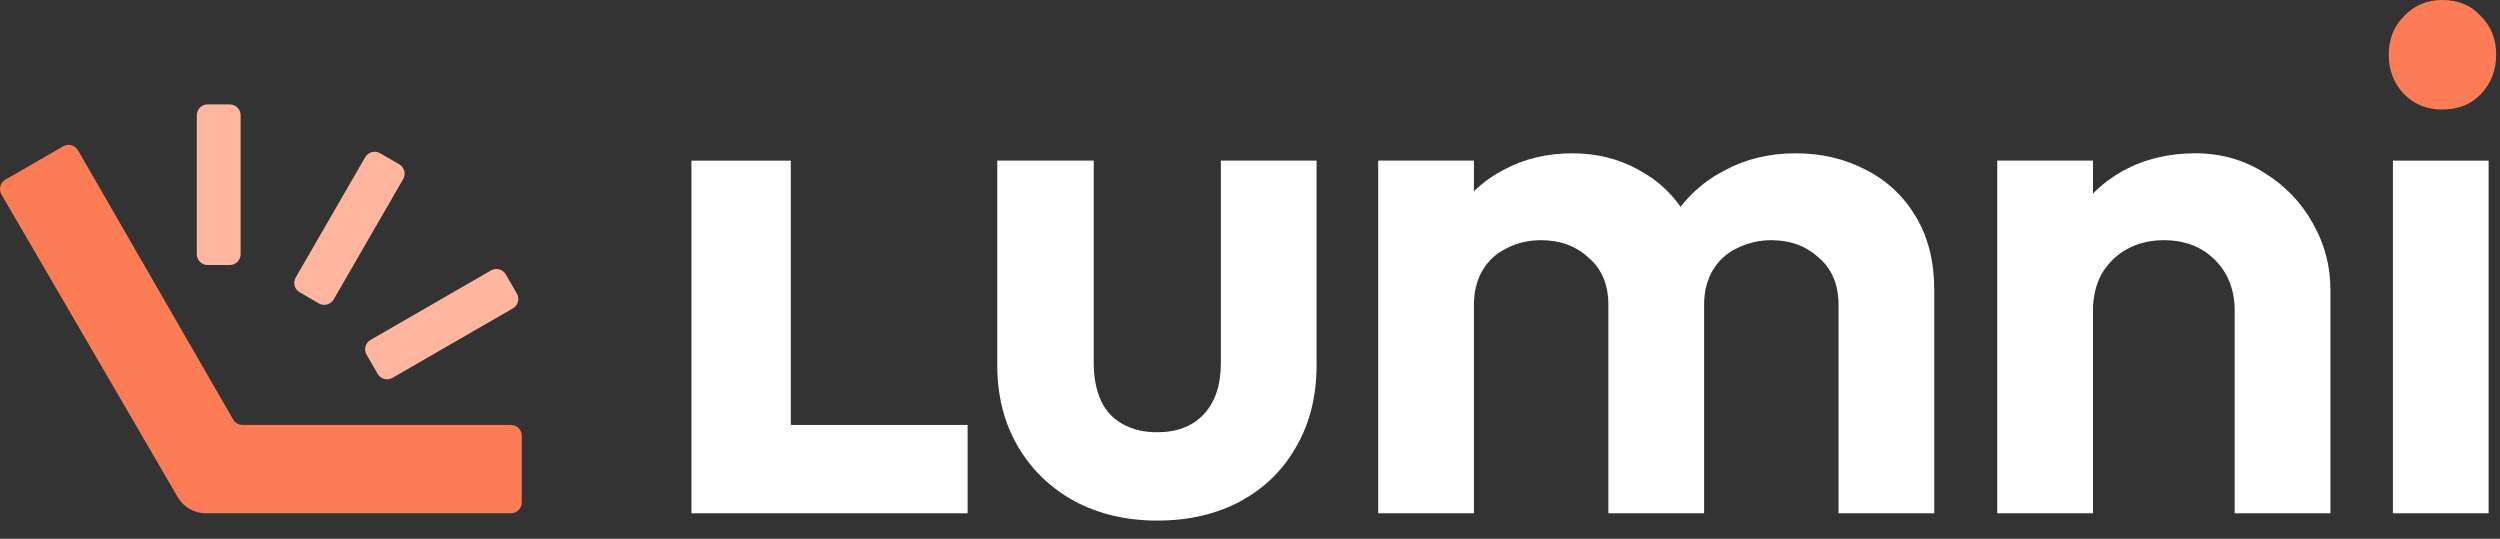
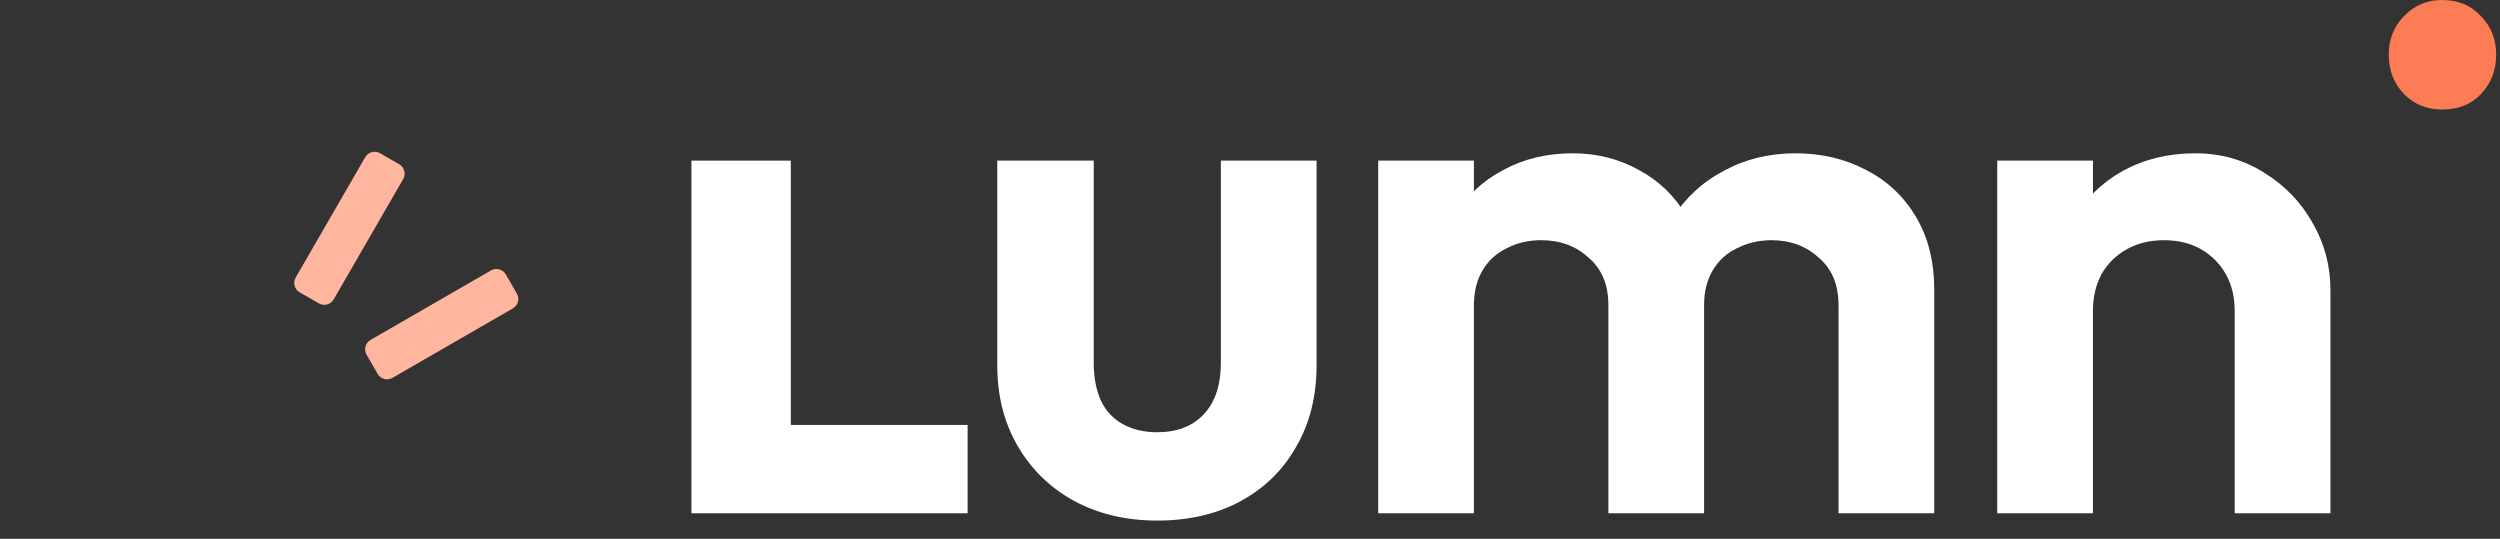
<svg xmlns="http://www.w3.org/2000/svg" width="116" height="25" viewBox="0 0 116 25" fill="none">
  <rect x="0" y="0" width="116" height="25" fill="#333333" stroke="none" />
  <path d="M32.082 23.816V7.453H36.693V23.816H32.082ZM35.472 23.816V19.717H44.897V23.816H35.472Z" fill="white" />
  <path d="M53.698 24.155C52.252 24.155 50.963 23.85 49.833 23.24C48.726 22.631 47.855 21.784 47.223 20.7C46.59 19.615 46.273 18.362 46.273 16.939V7.453H50.749V16.837C50.749 17.515 50.862 18.102 51.088 18.599C51.314 19.073 51.653 19.435 52.105 19.683C52.557 19.932 53.088 20.056 53.698 20.056C54.625 20.056 55.348 19.773 55.868 19.209C56.388 18.644 56.648 17.854 56.648 16.837V7.453H61.089V16.939C61.089 18.384 60.773 19.649 60.14 20.733C59.529 21.817 58.659 22.665 57.529 23.274C56.422 23.861 55.145 24.155 53.698 24.155Z" fill="white" />
  <path d="M63.949 23.815V7.452H68.39V23.815H63.949ZM74.629 23.815V14.16C74.629 13.211 74.323 12.477 73.713 11.958C73.126 11.416 72.391 11.145 71.51 11.145C70.922 11.145 70.391 11.269 69.916 11.518C69.441 11.743 69.069 12.082 68.797 12.534C68.526 12.986 68.39 13.528 68.39 14.16L66.661 13.313C66.661 12.048 66.933 10.953 67.475 10.027C68.04 9.101 68.797 8.389 69.747 7.892C70.696 7.373 71.769 7.113 72.967 7.113C74.097 7.113 75.126 7.373 76.052 7.892C76.979 8.389 77.714 9.101 78.256 10.027C78.799 10.93 79.07 12.026 79.07 13.313V23.815H74.629ZM85.308 23.815V14.16C85.308 13.211 85.003 12.477 84.392 11.958C83.805 11.416 83.07 11.145 82.189 11.145C81.624 11.145 81.093 11.269 80.595 11.518C80.121 11.743 79.748 12.082 79.477 12.534C79.205 12.986 79.07 13.528 79.07 14.16L76.527 13.55C76.618 12.24 76.968 11.111 77.578 10.162C78.188 9.191 78.991 8.446 79.985 7.926C80.98 7.384 82.087 7.113 83.308 7.113C84.528 7.113 85.624 7.373 86.596 7.892C87.568 8.389 88.336 9.112 88.901 10.061C89.467 11.009 89.749 12.139 89.749 13.448V23.815H85.308Z" fill="white" />
  <path d="M103.69 23.815V14.431C103.69 13.46 103.385 12.669 102.775 12.059C102.165 11.45 101.374 11.145 100.402 11.145C99.769 11.145 99.204 11.28 98.707 11.551C98.209 11.822 97.814 12.206 97.52 12.703C97.249 13.2 97.113 13.776 97.113 14.431L95.384 13.55C95.384 12.263 95.655 11.145 96.198 10.196C96.763 9.225 97.531 8.468 98.503 7.926C99.498 7.384 100.616 7.113 101.86 7.113C103.057 7.113 104.131 7.418 105.08 8.028C106.03 8.615 106.775 9.394 107.318 10.366C107.86 11.314 108.132 12.342 108.132 13.448V23.815H103.69ZM92.672 23.815V7.452H97.113V23.815H92.672Z" fill="white" />
-   <path d="M111.031 23.816V7.453H115.472V23.816H111.031Z" fill="white" />
  <path d="M111.55 4.37C112.025 4.845 112.612 5.082 113.313 5.082C114.059 5.082 114.658 4.845 115.11 4.37C115.584 3.873 115.822 3.264 115.822 2.541C115.822 1.818 115.584 1.22 115.11 0.745C114.658 0.248 114.059 0 113.313 0C112.612 0 112.025 0.248 111.55 0.745C111.075 1.22 110.838 1.818 110.838 2.541C110.838 3.264 111.075 3.873 111.55 4.37Z" fill="#FC7D55" />
  <path d="M22.781 12.548L17.194 15.772C16.953 15.911 16.87 16.219 17.01 16.459L17.523 17.348C17.662 17.589 17.97 17.671 18.211 17.532L23.798 14.309C24.039 14.17 24.122 13.862 23.982 13.621L23.469 12.733C23.33 12.492 23.022 12.409 22.781 12.548Z" fill="#FFB59E" />
  <path d="M16.946 7.294L13.72 12.877C13.582 13.117 13.664 13.425 13.905 13.564L14.794 14.077C15.035 14.216 15.343 14.134 15.482 13.893L18.708 8.31C18.847 8.069 18.764 7.762 18.524 7.623L17.634 7.109C17.393 6.97 17.085 7.053 16.946 7.294Z" fill="#FFB59E" />
-   <path d="M9.131 5.347V11.794C9.131 12.072 9.356 12.297 9.634 12.297H10.661C10.94 12.297 11.165 12.072 11.165 11.794V5.347C11.165 5.069 10.94 4.844 10.661 4.844H9.634C9.356 4.844 9.131 5.069 9.131 5.347Z" fill="#FFB59E" />
-   <path fill-rule="evenodd" clip-rule="evenodd" d="M0.068 9.024C-0.072 8.784 0.01 8.475 0.252 8.335L2.93 6.79C3.171 6.651 3.48 6.734 3.619 6.975L10.818 19.465C10.908 19.621 11.074 19.717 11.254 19.717H23.706C23.985 19.717 24.21 19.942 24.21 20.22V23.313C24.21 23.591 23.985 23.816 23.706 23.816H9.551C9.013 23.816 8.516 23.53 8.246 23.066L0.068 9.024Z" fill="#FC7D55" />
</svg>